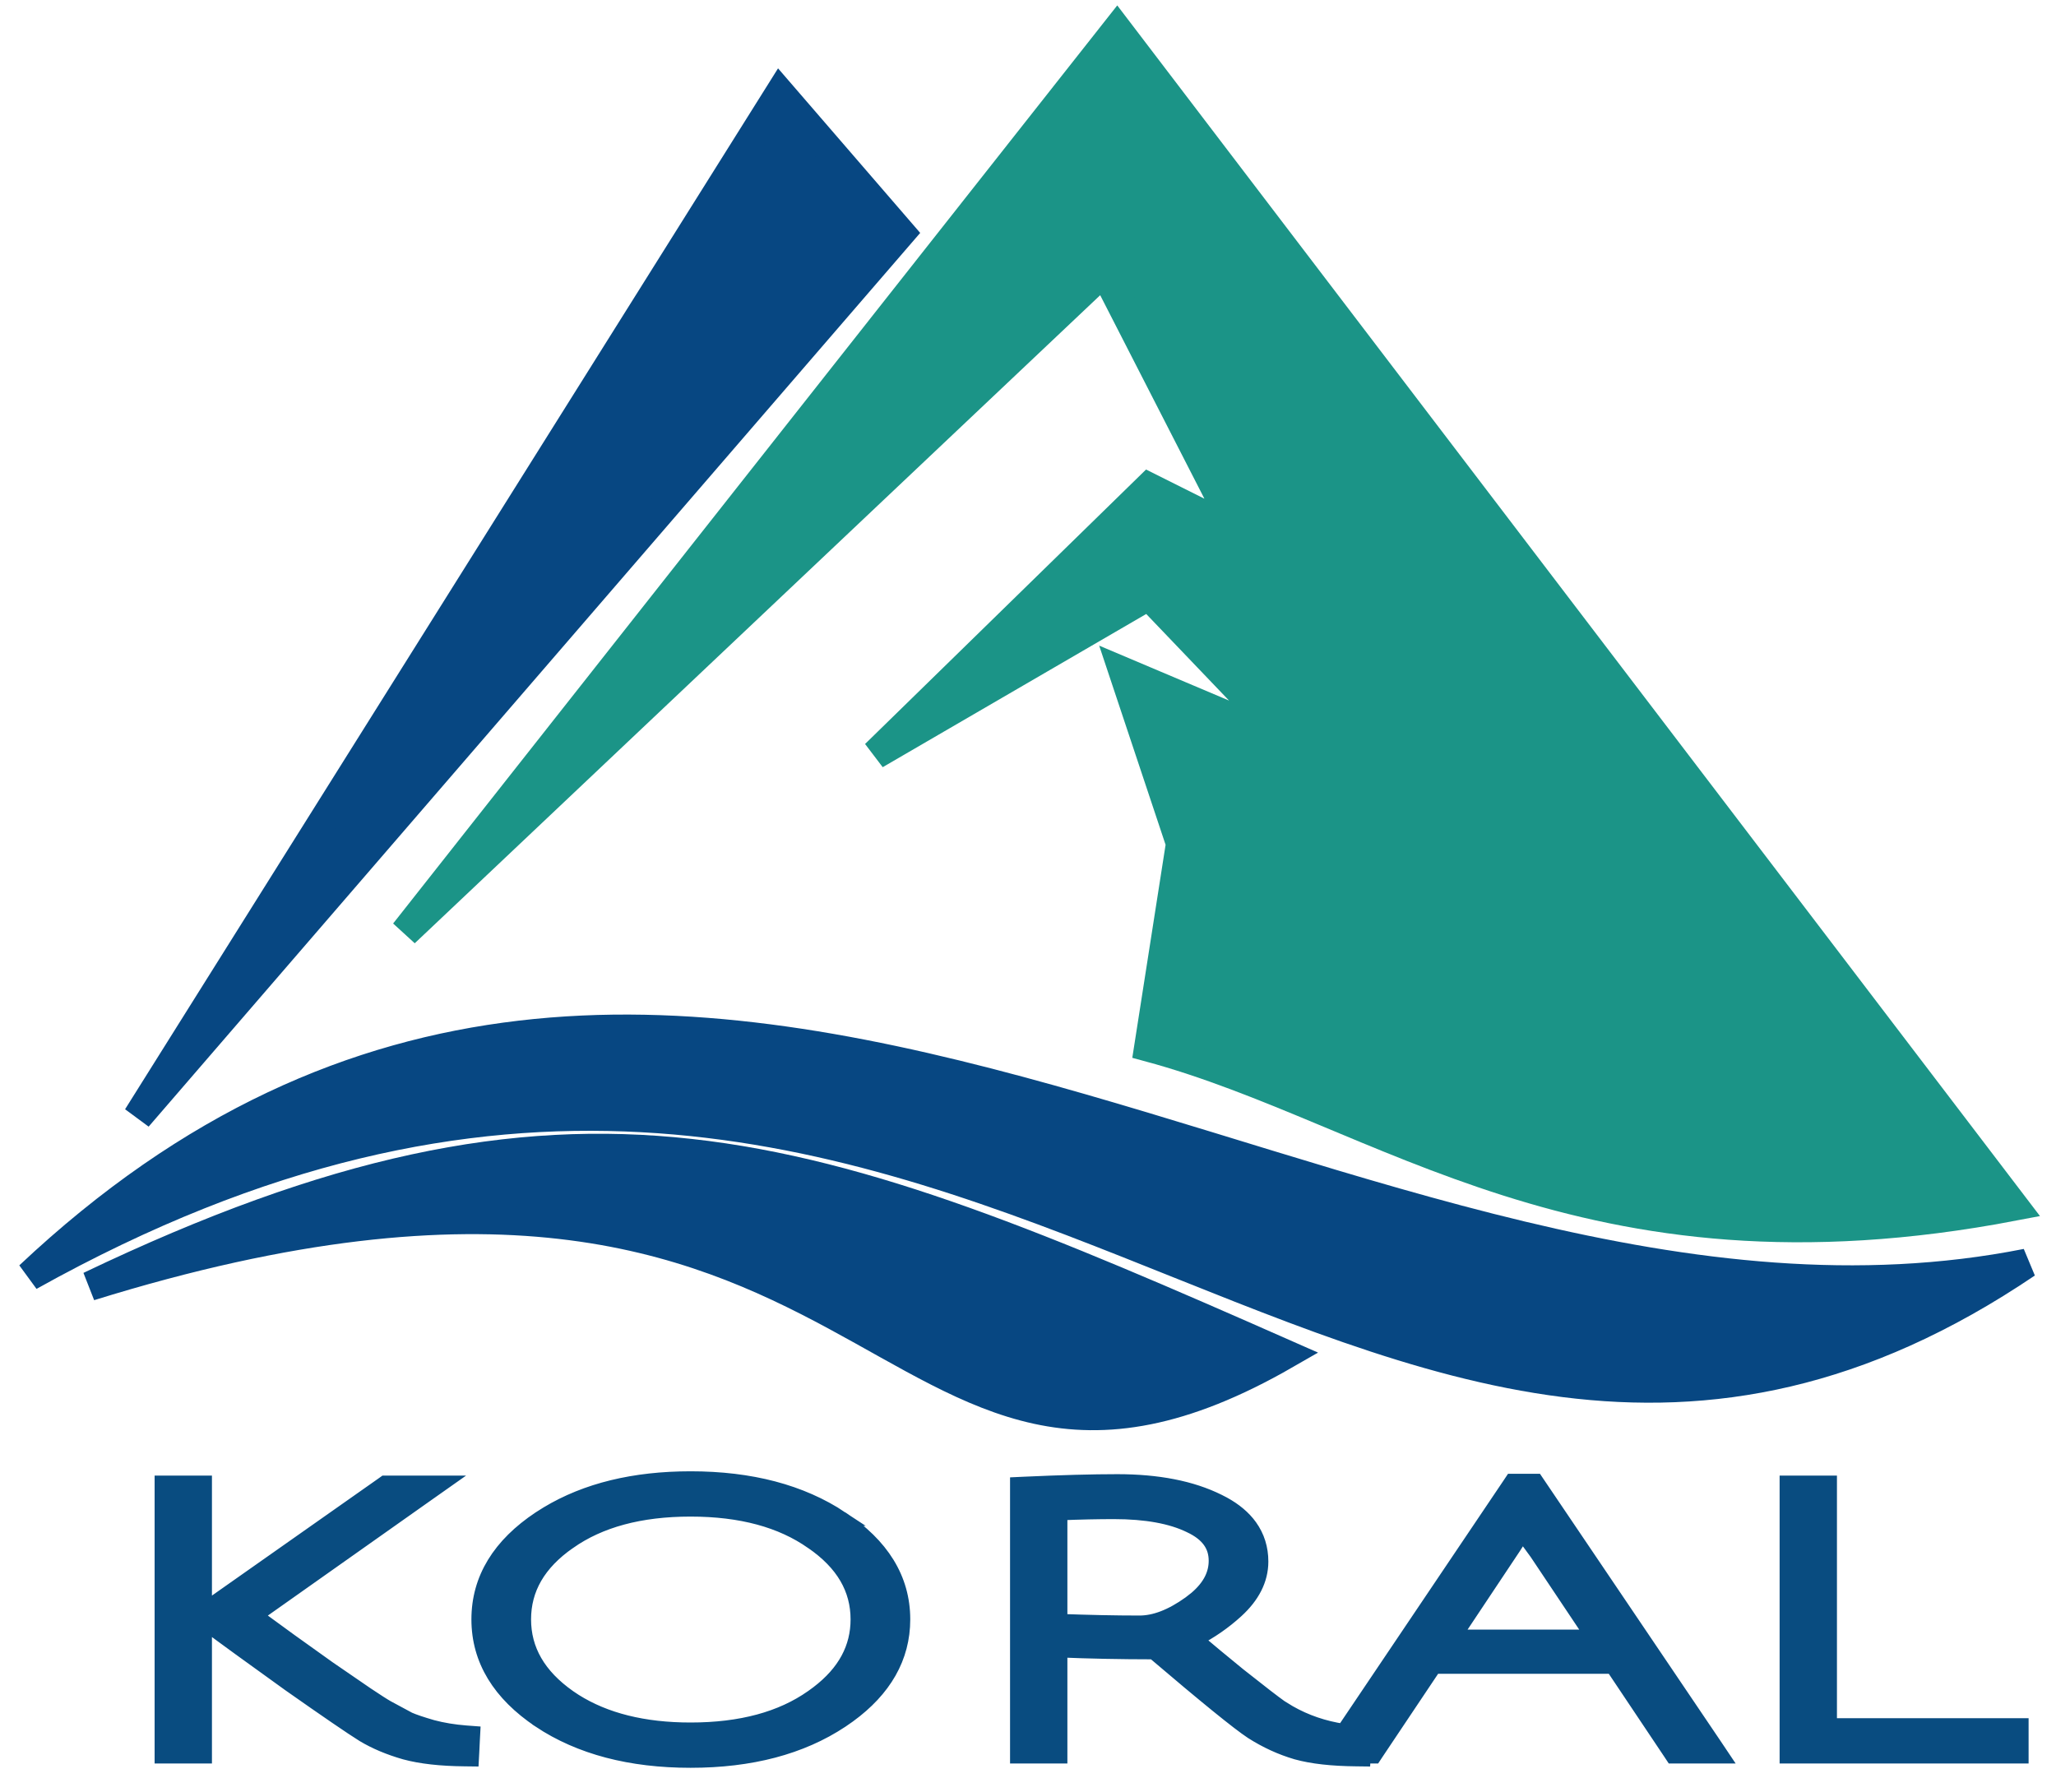
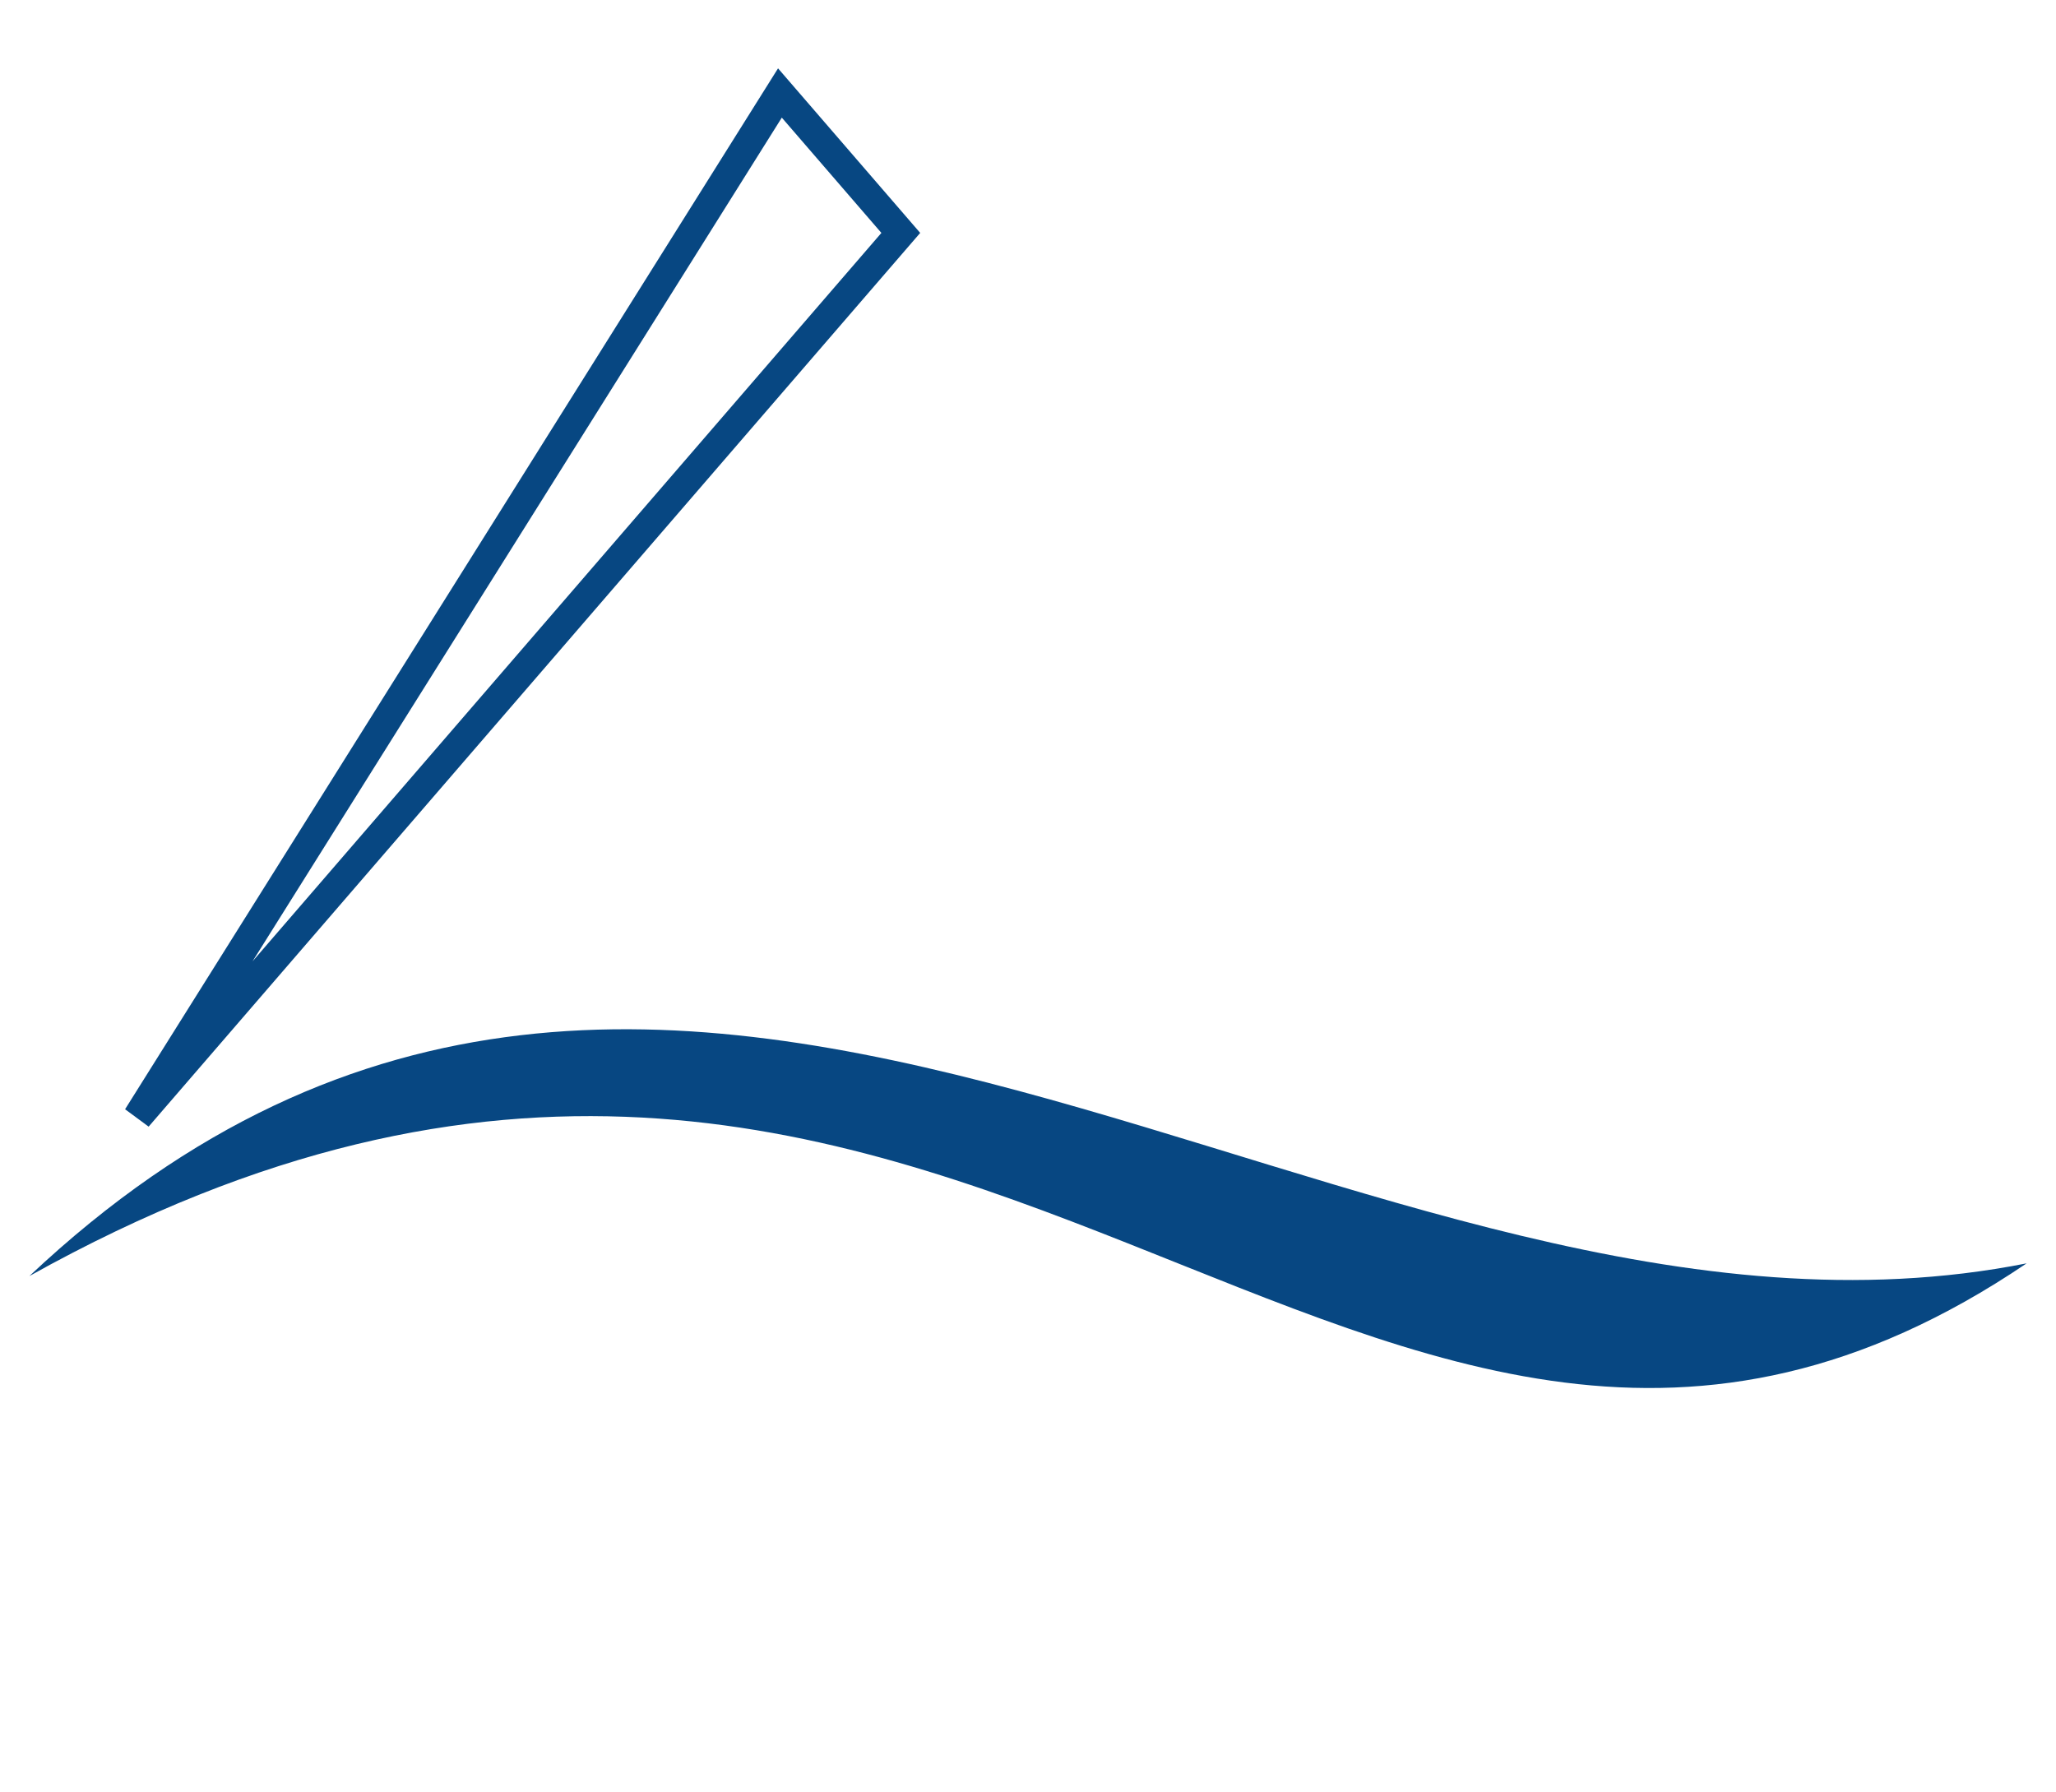
<svg xmlns="http://www.w3.org/2000/svg" width="70" height="61" viewBox="0 0 70 61" fill="none">
-   <path d="M23.511 50.343C25.556 50.343 27.273 50.789 28.646 51.701H28.645C30.018 52.605 30.741 53.75 30.741 55.135C30.741 56.432 30.106 57.524 28.896 58.406L28.646 58.58C27.273 59.491 25.556 59.938 23.511 59.938C21.466 59.938 19.748 59.491 18.375 58.58L18.375 58.579C17.015 57.667 16.3 56.517 16.3 55.135C16.3 53.751 17.015 52.605 18.375 51.701L18.637 51.536C19.964 50.736 21.594 50.343 23.511 50.343ZM6.966 50.49V54.806L13.037 50.536L13.101 50.49H15.079L14.435 50.944L8.691 55.002C9.428 55.545 10.258 56.146 11.182 56.8L12.482 57.692C12.815 57.915 13.053 58.068 13.2 58.151H13.201C13.513 58.321 13.754 58.45 13.924 58.54C14.094 58.614 14.356 58.703 14.717 58.807H14.716C15.069 58.901 15.449 58.964 15.857 58.996L16.1 59.014L16.087 59.258L16.068 59.651L16.055 59.891L15.815 59.888C15.01 59.88 14.333 59.806 13.79 59.659L13.786 59.658C13.253 59.505 12.783 59.308 12.377 59.065L12.374 59.063C11.984 58.821 11.138 58.242 9.844 57.333L9.842 57.331C8.575 56.422 7.616 55.725 6.966 55.24V59.791H5.514V50.49H6.966ZM52.298 50.428L52.373 50.539L58.362 59.4L58.624 59.791H56.95L56.876 59.679L54.908 56.738H48.829L46.861 59.679L46.787 59.791H46.416L46.411 59.891L46.17 59.888C45.353 59.88 44.675 59.806 44.143 59.658L44.139 59.657C43.613 59.502 43.109 59.271 42.627 58.964L42.624 58.962C42.165 58.66 41.044 57.748 39.279 56.245C38.122 56.244 37.059 56.222 36.091 56.181V59.791H34.639V50.538L34.878 50.527C36.136 50.47 37.191 50.441 38.042 50.441C39.415 50.441 40.566 50.662 41.484 51.119L41.653 51.206C42.036 51.416 42.342 51.67 42.559 51.972C42.809 52.321 42.933 52.722 42.933 53.165C42.933 53.787 42.637 54.346 42.098 54.839C41.674 55.227 41.207 55.549 40.701 55.808C41.128 56.17 41.628 56.586 42.203 57.054H42.204C42.926 57.626 43.388 57.981 43.594 58.126L43.887 58.306C44.453 58.63 45.072 58.84 45.744 58.941L51.403 50.539L51.477 50.428H52.298ZM62.292 50.49V58.749H68.817V59.791H60.84V50.49H62.292ZM23.511 51.385C21.789 51.385 20.415 51.762 19.372 52.496H19.371C18.327 53.222 17.831 54.1 17.831 55.135C17.832 56.169 18.327 57.05 19.371 57.784L19.572 57.918C20.601 58.565 21.909 58.896 23.511 58.896C25.234 58.896 26.606 58.519 27.65 57.785L27.652 57.784L27.843 57.644C28.77 56.938 29.209 56.103 29.209 55.135C29.209 54.101 28.71 53.223 27.653 52.497L27.65 52.496C26.606 51.762 25.234 51.385 23.511 51.385ZM51.831 52.183C51.692 52.434 51.555 52.655 51.42 52.847L51.421 52.848L49.499 55.733H54.235L52.322 52.871L52.015 52.45C51.945 52.351 51.884 52.262 51.831 52.183ZM37.923 51.471C37.393 51.471 36.783 51.484 36.091 51.511V55.199C37.055 55.234 37.957 55.254 38.796 55.254C39.308 55.254 39.879 55.044 40.514 54.587L40.73 54.418C41.195 54.02 41.402 53.595 41.402 53.14C41.402 52.873 41.33 52.648 41.191 52.456C41.05 52.261 40.831 52.086 40.515 51.939L40.511 51.937C39.884 51.632 39.026 51.471 37.923 51.471Z" fill="#094C80" stroke="#094C80" stroke-width="0.5" />
-   <path d="M38.032 1L13.777 31.752L37.599 9.229L42.146 18.108L39.114 16.592L29.802 25.688L39.114 20.274L43.879 25.255L38.248 22.873L40.197 28.72L39.114 35.65C47.127 37.815 53.84 43.879 68.567 41.064L38.032 1Z" fill="#1B9487" stroke="#1B9487" />
-   <path d="M26.554 3.166L4.682 38.032L30.669 7.93L26.554 3.166Z" fill="#074782" />
  <path d="M1 43.446C23.089 22.656 46.045 47.56 69 43.013C46.261 58.389 32.834 25.688 1 43.446Z" fill="#074782" />
  <path d="M26.554 3.166L4.682 38.032L30.669 7.93L26.554 3.166Z" stroke="#074782" />
-   <path d="M1 43.446C23.089 22.656 46.045 47.56 69 43.013C46.261 58.389 32.834 25.688 1 43.446Z" stroke="#074782" />
-   <path d="M3.057 43.789C30.669 35.217 29.586 54.274 43.77 46.111C27.42 38.898 19.624 35.866 3.057 43.789Z" fill="#074782" stroke="#074782" />
</svg>